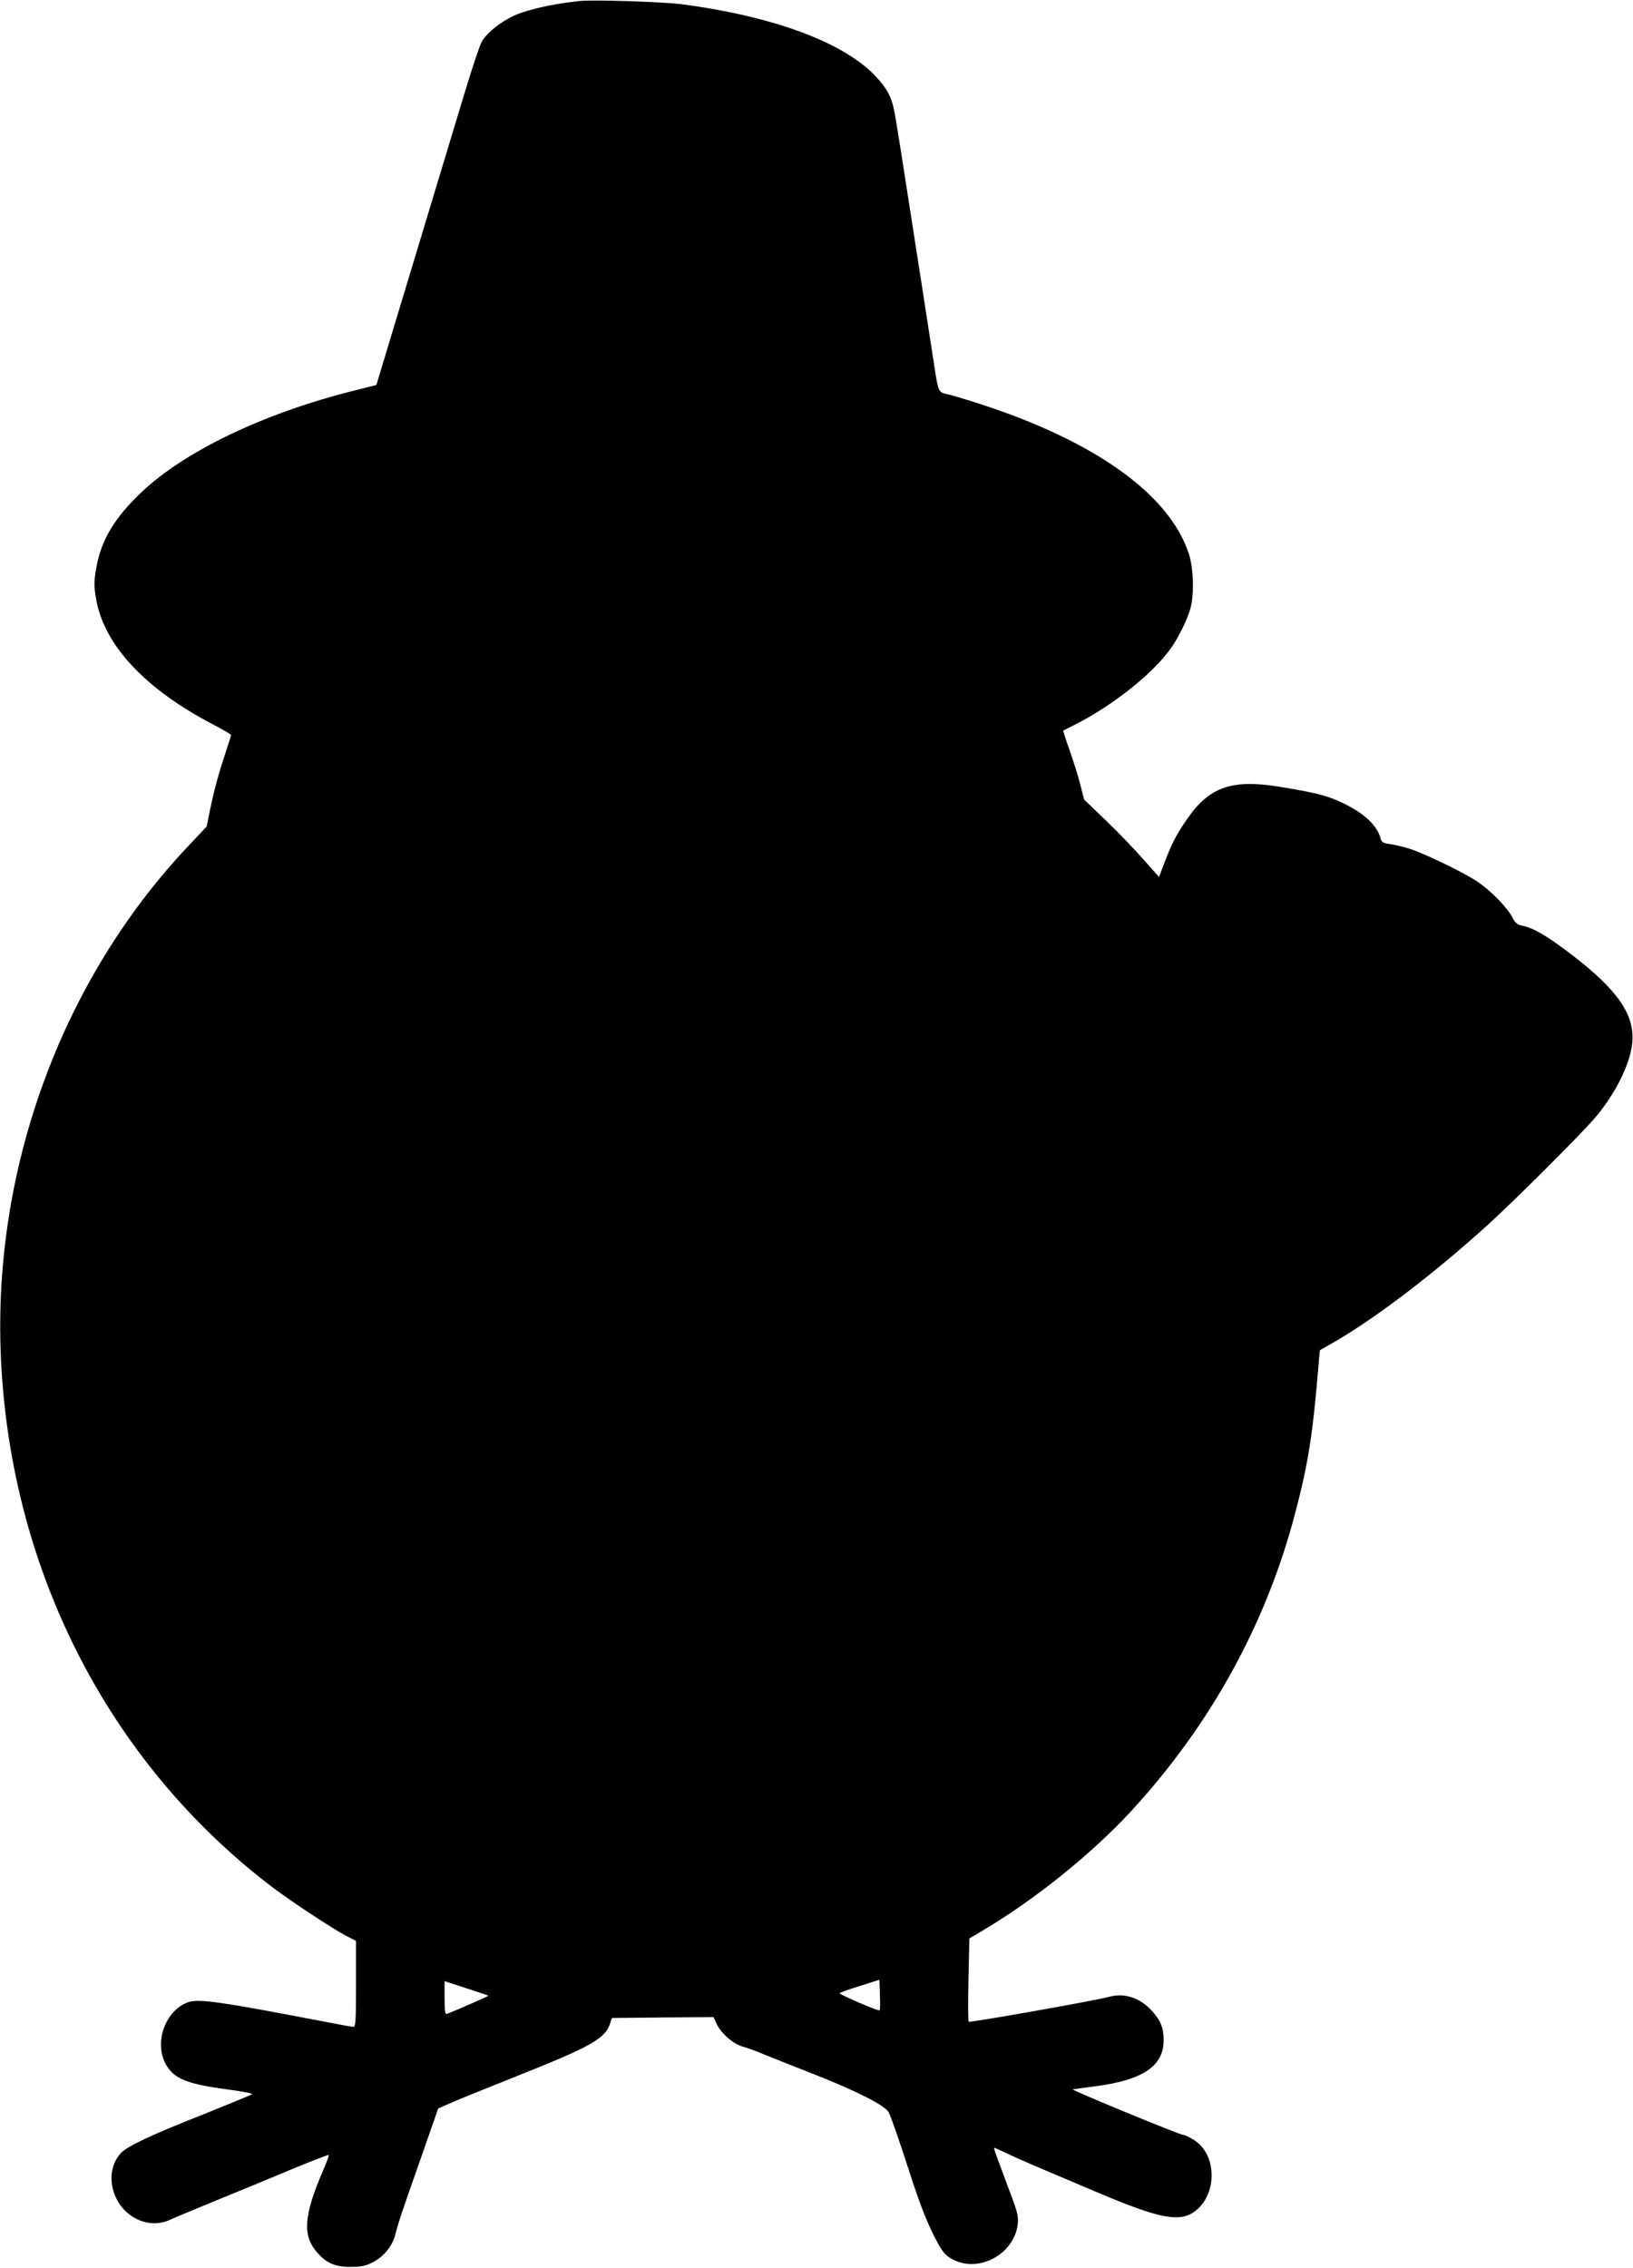
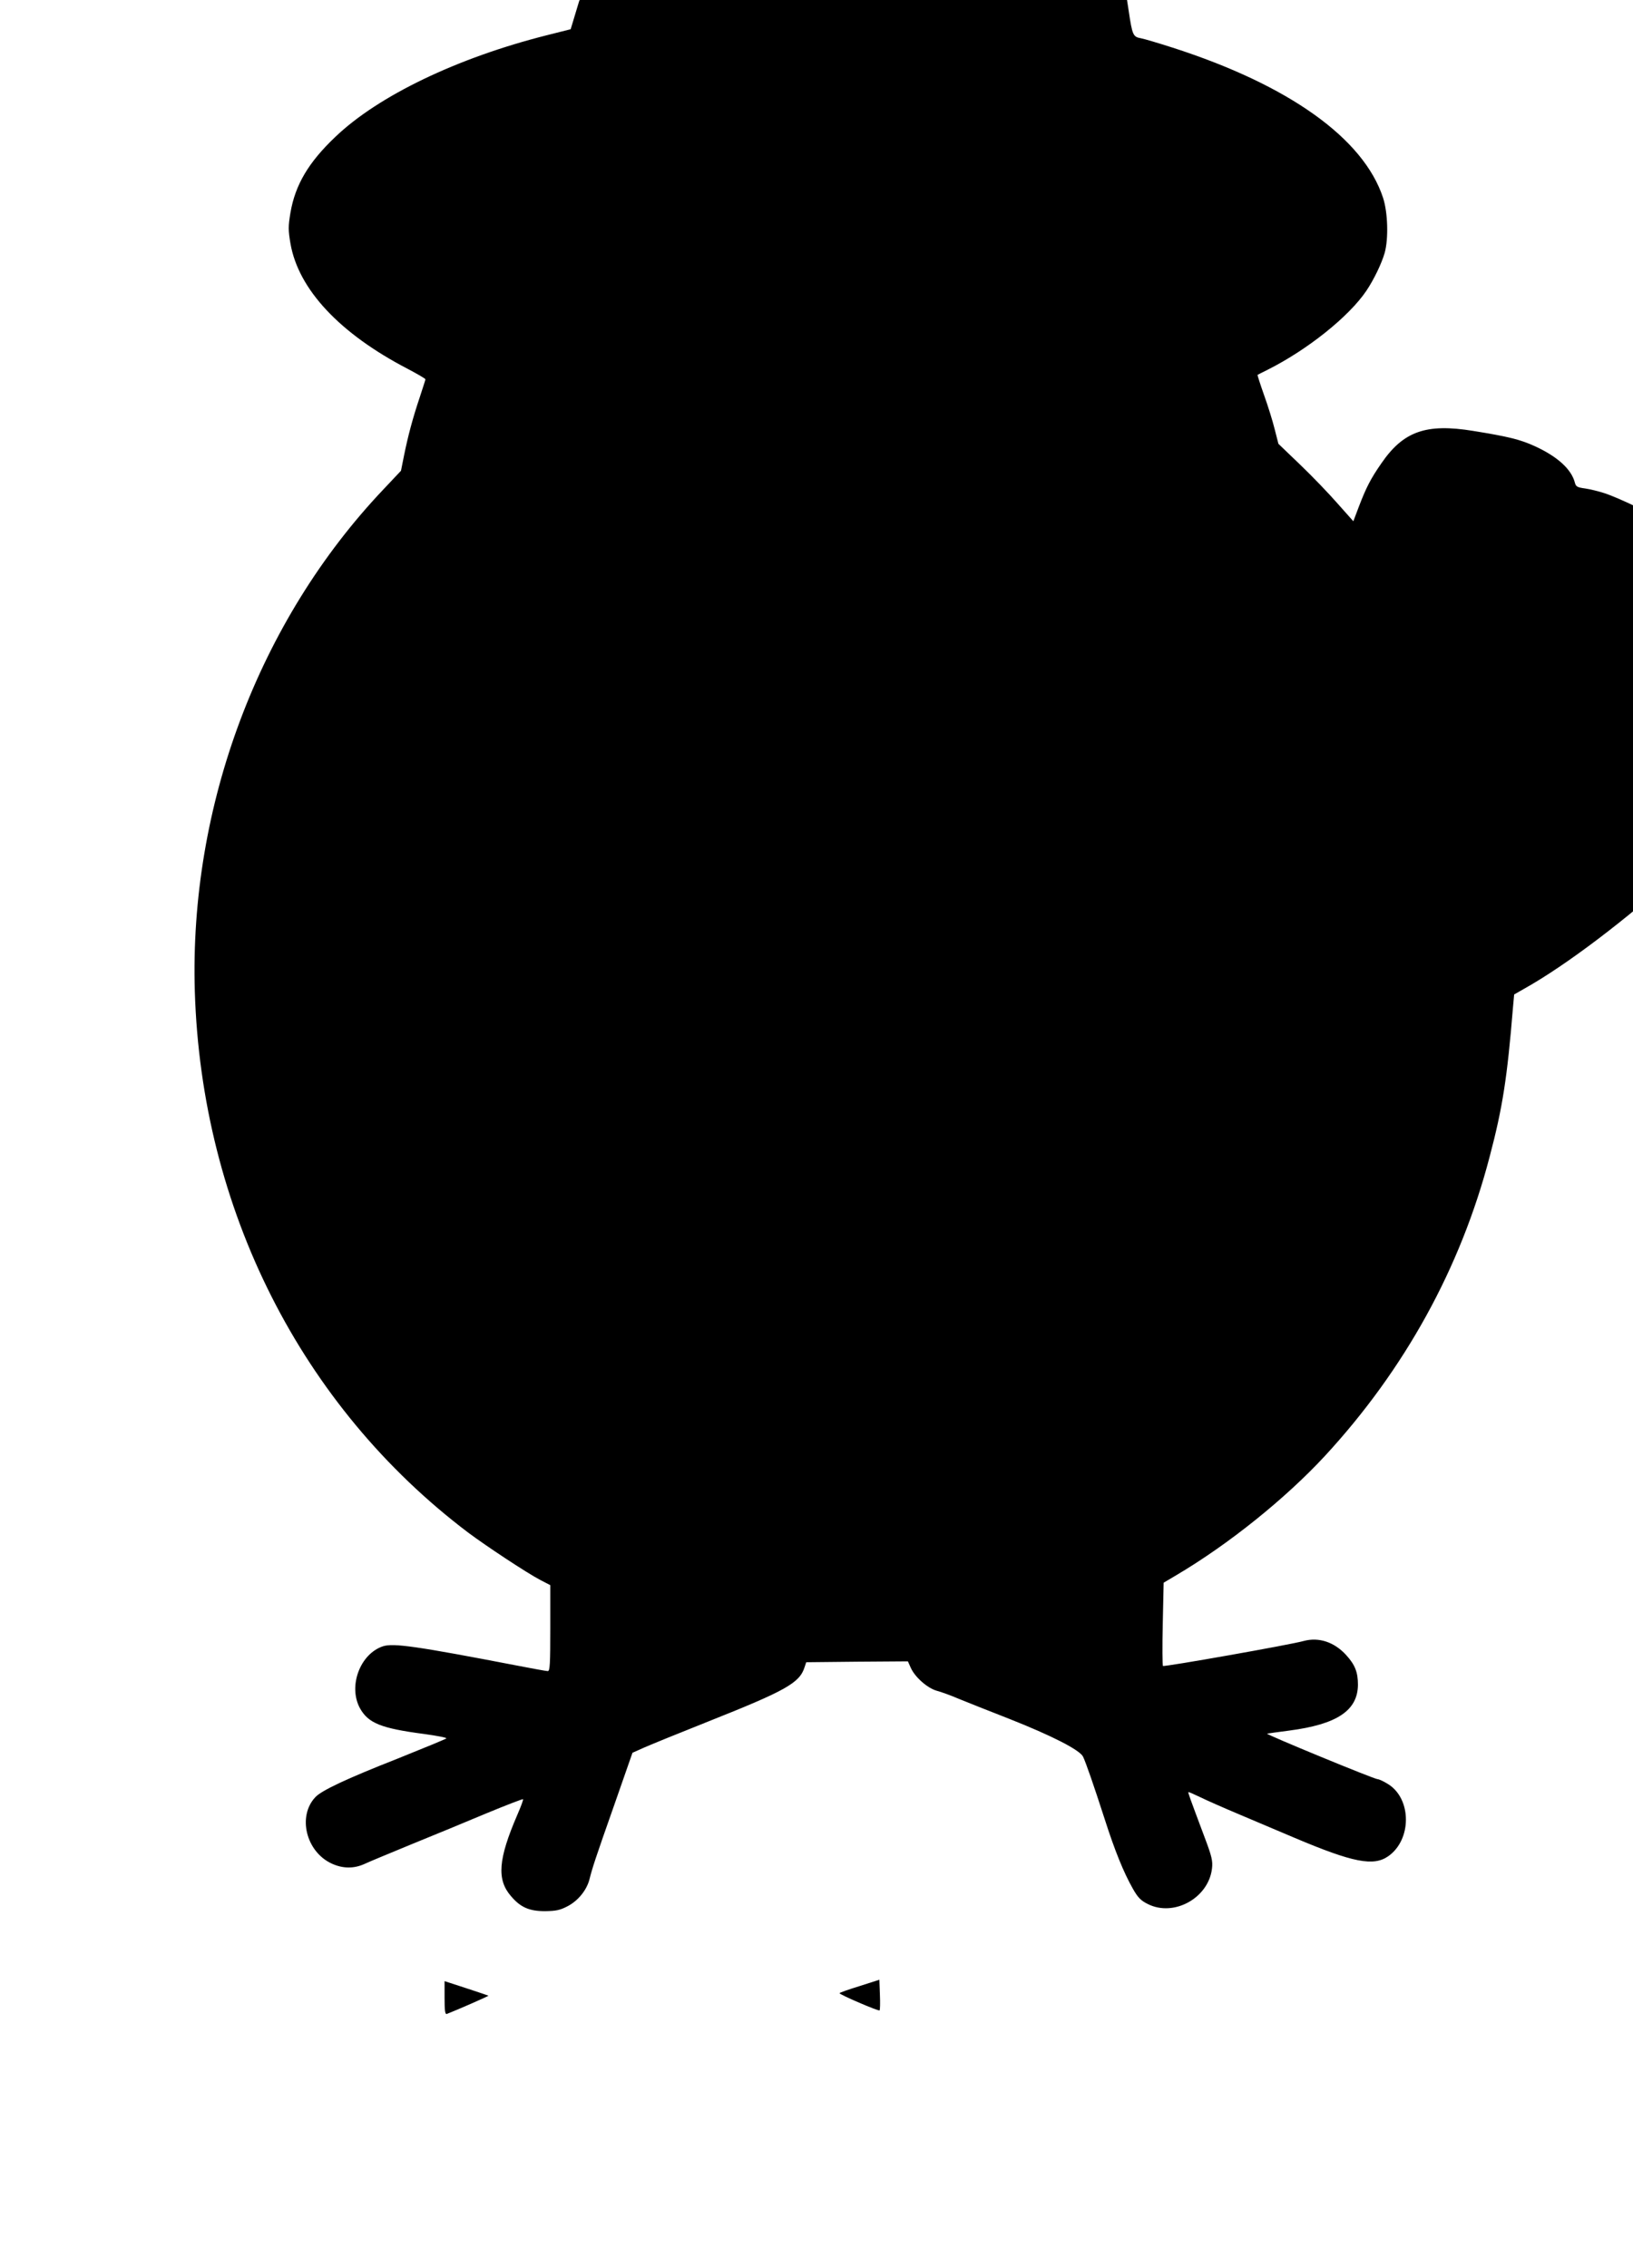
<svg xmlns="http://www.w3.org/2000/svg" version="1.0" width="922pt" height="1280pt" viewBox="0 0 922 1280" preserveAspectRatio="xMidYMid meet">
  <g transform="translate(0,1280) scale(0.1,-0.1)" fill="#000000" stroke="none">
-     <path d="M3270 12794 c-131 -15 -217 -32 -315 -62 -91 -28 -194 -101 -234 -165 -11 -18 -56 -153 -101 -302 -227 -750 -371 -1229 -447 -1479 l-48 -159 -135 -34 c-504 -127 -950 -341 -1193 -573 -152 -144 -227 -271 -254 -428 -13 -78 -13 -98 0 -175 45 -258 277 -507 662 -707 55 -29 100 -55 100 -59 0 -3 -15 -49 -32 -101 -40 -119 -67 -221 -89 -330 l-17 -85 -99 -105 c-704 -742 -1097 -1787 -1065 -2835 38 -1227 600 -2340 1543 -3053 103 -77 333 -229 408 -268 l56 -29 0 -242 c0 -203 -2 -243 -14 -243 -8 0 -86 14 -173 31 -571 110 -699 128 -758 109 -129 -43 -197 -225 -130 -349 47 -85 119 -114 363 -146 73 -10 130 -21 125 -25 -4 -4 -128 -55 -275 -114 -290 -114 -430 -180 -465 -218 -101 -108 -52 -307 92 -374 62 -29 125 -30 185 -3 25 12 144 61 265 111 121 49 312 128 424 175 111 46 205 82 207 80 3 -2 -12 -42 -32 -88 -108 -250 -117 -365 -37 -458 54 -64 103 -86 193 -86 62 1 84 5 128 28 59 31 107 90 123 151 16 64 31 111 141 423 l102 292 65 29 c36 16 198 82 359 146 443 176 520 219 548 309 l9 27 287 3 287 2 17 -38 c24 -52 93 -113 146 -128 23 -6 79 -26 123 -45 44 -18 172 -69 285 -113 243 -96 399 -176 418 -214 16 -34 58 -154 122 -352 58 -181 107 -301 159 -393 29 -51 45 -67 85 -87 148 -74 343 35 362 201 5 42 -1 68 -41 174 -88 235 -95 254 -92 257 2 1 30 -11 63 -27 32 -16 136 -62 229 -101 94 -40 232 -98 307 -130 331 -140 446 -162 529 -104 133 93 133 322 1 406 -25 16 -53 29 -61 29 -19 0 -635 254 -624 257 5 1 60 9 123 17 271 35 389 113 390 259 0 70 -16 112 -66 167 -67 74 -155 103 -240 80 -74 -21 -788 -147 -795 -141 -3 3 -4 110 -1 238 l5 232 71 42 c296 175 616 432 841 675 449 487 764 1058 928 1685 74 279 100 450 132 841 l7 77 56 32 c238 133 582 394 897 680 144 131 506 492 591 589 121 138 209 313 220 436 14 158 -83 298 -348 500 -137 104 -213 148 -276 160 -25 5 -37 15 -52 44 -29 58 -124 154 -200 205 -75 50 -293 156 -380 184 -31 10 -79 22 -107 26 -44 6 -52 10 -58 32 -19 76 -98 148 -227 207 -81 37 -149 54 -348 86 -265 43 -393 -2 -517 -182 -62 -89 -87 -139 -128 -246 l-31 -82 -89 100 c-48 55 -143 154 -211 219 l-123 118 -21 82 c-11 45 -38 132 -60 193 -22 62 -38 113 -37 114 1 1 27 14 57 29 225 113 458 299 557 445 42 62 87 155 104 215 22 79 18 227 -9 310 -110 336 -532 637 -1188 848 -78 25 -158 49 -179 53 -45 8 -49 17 -70 159 -24 156 -29 189 -75 485 -23 146 -45 290 -50 320 -43 280 -91 585 -100 628 -15 82 -41 132 -104 199 -177 192 -578 341 -1096 409 -110 14 -506 27 -580 18z m1696 -11341 c-5 -6 -226 89 -226 97 0 3 51 21 113 40 l112 36 3 -84 c2 -47 1 -87 -2 -89z m-2208 83 c2 -2 -180 -82 -235 -103 -10 -4 -13 18 -13 90 l0 95 123 -40 c67 -22 123 -41 125 -42z" />
+     <path d="M3270 12794 l-48 -159 -135 -34 c-504 -127 -950 -341 -1193 -573 -152 -144 -227 -271 -254 -428 -13 -78 -13 -98 0 -175 45 -258 277 -507 662 -707 55 -29 100 -55 100 -59 0 -3 -15 -49 -32 -101 -40 -119 -67 -221 -89 -330 l-17 -85 -99 -105 c-704 -742 -1097 -1787 -1065 -2835 38 -1227 600 -2340 1543 -3053 103 -77 333 -229 408 -268 l56 -29 0 -242 c0 -203 -2 -243 -14 -243 -8 0 -86 14 -173 31 -571 110 -699 128 -758 109 -129 -43 -197 -225 -130 -349 47 -85 119 -114 363 -146 73 -10 130 -21 125 -25 -4 -4 -128 -55 -275 -114 -290 -114 -430 -180 -465 -218 -101 -108 -52 -307 92 -374 62 -29 125 -30 185 -3 25 12 144 61 265 111 121 49 312 128 424 175 111 46 205 82 207 80 3 -2 -12 -42 -32 -88 -108 -250 -117 -365 -37 -458 54 -64 103 -86 193 -86 62 1 84 5 128 28 59 31 107 90 123 151 16 64 31 111 141 423 l102 292 65 29 c36 16 198 82 359 146 443 176 520 219 548 309 l9 27 287 3 287 2 17 -38 c24 -52 93 -113 146 -128 23 -6 79 -26 123 -45 44 -18 172 -69 285 -113 243 -96 399 -176 418 -214 16 -34 58 -154 122 -352 58 -181 107 -301 159 -393 29 -51 45 -67 85 -87 148 -74 343 35 362 201 5 42 -1 68 -41 174 -88 235 -95 254 -92 257 2 1 30 -11 63 -27 32 -16 136 -62 229 -101 94 -40 232 -98 307 -130 331 -140 446 -162 529 -104 133 93 133 322 1 406 -25 16 -53 29 -61 29 -19 0 -635 254 -624 257 5 1 60 9 123 17 271 35 389 113 390 259 0 70 -16 112 -66 167 -67 74 -155 103 -240 80 -74 -21 -788 -147 -795 -141 -3 3 -4 110 -1 238 l5 232 71 42 c296 175 616 432 841 675 449 487 764 1058 928 1685 74 279 100 450 132 841 l7 77 56 32 c238 133 582 394 897 680 144 131 506 492 591 589 121 138 209 313 220 436 14 158 -83 298 -348 500 -137 104 -213 148 -276 160 -25 5 -37 15 -52 44 -29 58 -124 154 -200 205 -75 50 -293 156 -380 184 -31 10 -79 22 -107 26 -44 6 -52 10 -58 32 -19 76 -98 148 -227 207 -81 37 -149 54 -348 86 -265 43 -393 -2 -517 -182 -62 -89 -87 -139 -128 -246 l-31 -82 -89 100 c-48 55 -143 154 -211 219 l-123 118 -21 82 c-11 45 -38 132 -60 193 -22 62 -38 113 -37 114 1 1 27 14 57 29 225 113 458 299 557 445 42 62 87 155 104 215 22 79 18 227 -9 310 -110 336 -532 637 -1188 848 -78 25 -158 49 -179 53 -45 8 -49 17 -70 159 -24 156 -29 189 -75 485 -23 146 -45 290 -50 320 -43 280 -91 585 -100 628 -15 82 -41 132 -104 199 -177 192 -578 341 -1096 409 -110 14 -506 27 -580 18z m1696 -11341 c-5 -6 -226 89 -226 97 0 3 51 21 113 40 l112 36 3 -84 c2 -47 1 -87 -2 -89z m-2208 83 c2 -2 -180 -82 -235 -103 -10 -4 -13 18 -13 90 l0 95 123 -40 c67 -22 123 -41 125 -42z" />
  </g>
</svg>